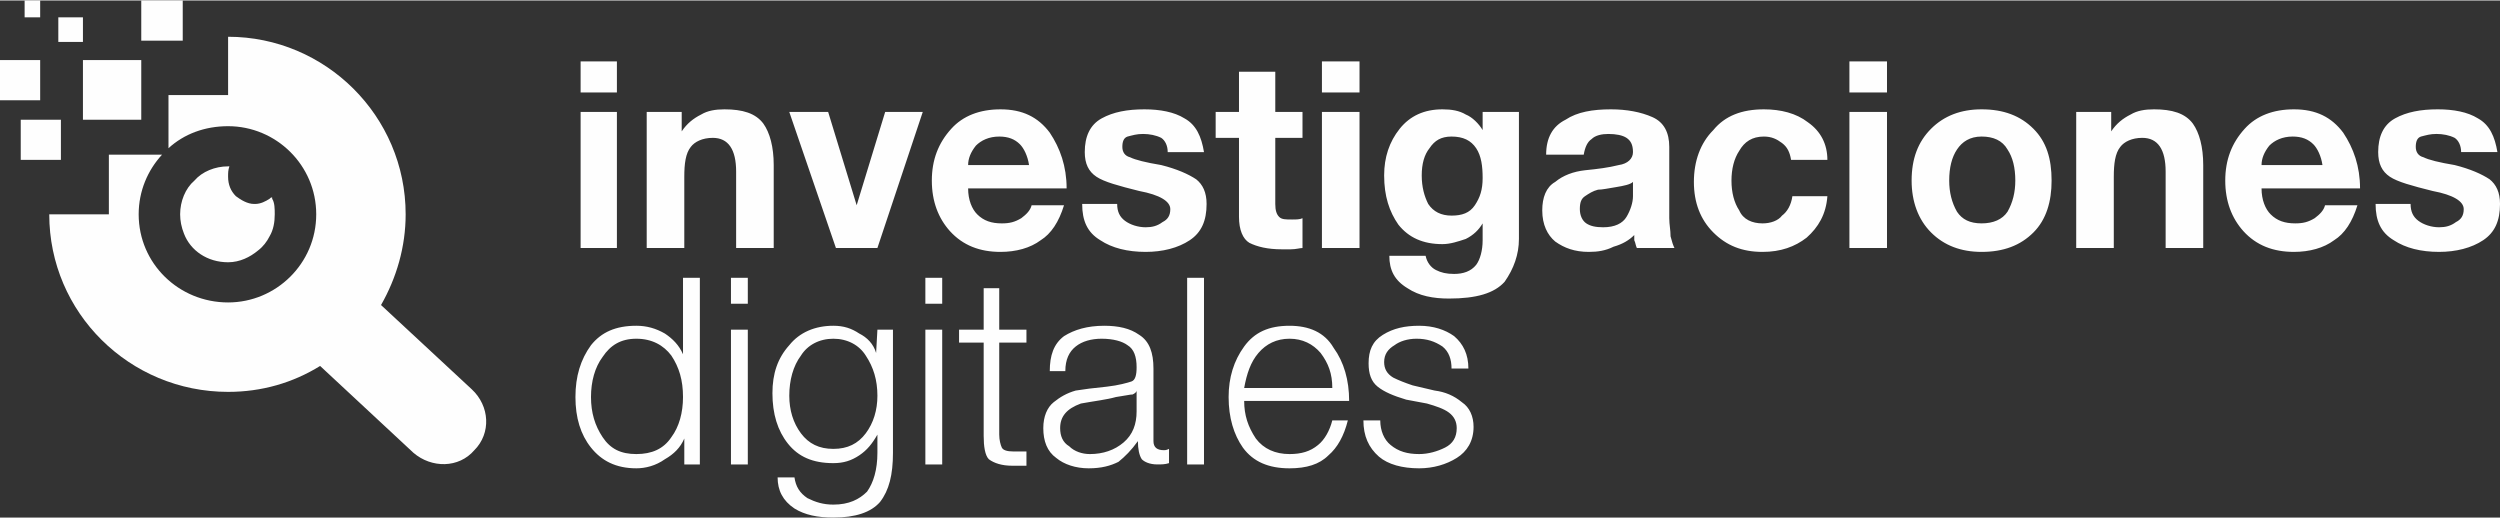
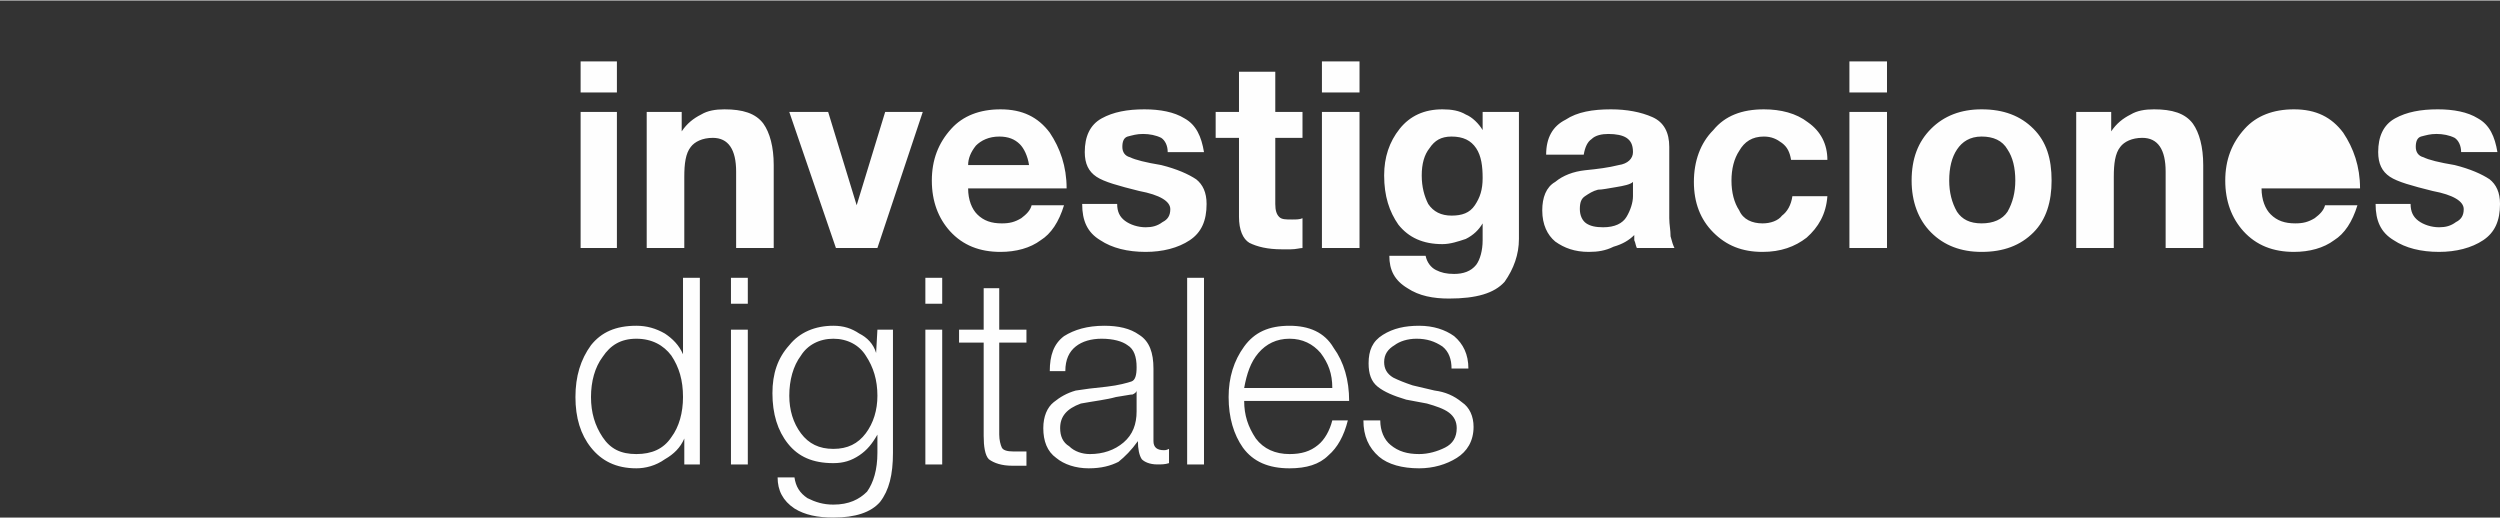
<svg xmlns="http://www.w3.org/2000/svg" xml:space="preserve" width="1911px" height="396px" version="1.1" style="shape-rendering:geometricPrecision; text-rendering:geometricPrecision; image-rendering:optimizeQuality; fill-rule:evenodd; clip-rule:evenodd" viewBox="0 0 1929 399">
  <rect x="0" y="0" width="1929" height="399" fill="#333333" stroke="none" />
  <defs>
    <style type="text/css">  .fil1 {fill:#FEFEFE} .fil0 {fill:#FEFEFE;fill-rule:nonzero}  </style>
  </defs>
  <g id="Capa_x0020_1">
-     <path class="fil0" d="M448 86l28 0 0 105 -28 0 0 -105zm28 -15l-28 0 0 -24 28 0 0 24zm23 15l27 0 0 15c4,-6 9,-10 15,-13 5,-3 11,-4 18,-4 14,0 24,3 30,11 5,7 8,18 8,32l0 64 -29 0 0 -59c0,-17 -6,-26 -18,-26 -8,0 -14,3 -17,7 -4,5 -5,13 -5,23l0 55 -29 0 0 -105zm178 105l-32 0 -36 -105 30 0 22 72 22 -72 29 0 -35 105zm70 -46c0,9 3,16 7,20 5,5 11,7 19,7 6,0 10,-1 15,-4 4,-3 7,-6 8,-10l25 0c-4,13 -10,22 -18,27 -8,6 -19,9 -31,9 -16,0 -29,-5 -39,-16 -9,-10 -14,-23 -14,-39 0,-16 5,-29 15,-40 9,-10 22,-15 38,-15 17,0 29,6 38,18 8,12 13,26 13,43l-76 0zm47 -18c-1,-7 -4,-13 -7,-16 -4,-4 -9,-6 -16,-6 -8,0 -14,3 -18,7 -4,5 -6,10 -6,15l47 0zm68 30c0,6 2,10 6,13 4,3 10,5 16,5 5,0 9,-1 13,-4 4,-2 6,-5 6,-10 0,-6 -8,-11 -24,-14 -16,-4 -27,-7 -33,-11 -6,-4 -9,-10 -9,-19 0,-12 4,-21 13,-26 9,-5 20,-7 33,-7 12,0 23,2 31,7 9,5 13,14 15,26l-28 0c0,-5 -2,-9 -5,-11 -4,-2 -9,-3 -14,-3 -5,0 -8,1 -12,2 -3,1 -4,4 -4,8 0,4 2,7 6,8 4,2 12,4 24,6 12,3 21,7 27,11 5,4 8,10 8,19 0,13 -4,22 -13,28 -9,6 -21,9 -34,9 -14,0 -26,-3 -35,-9 -10,-6 -14,-15 -14,-28l27 0zm122 -71l21 0 0 20 -21 0 0 51c0,5 1,8 3,10 2,2 5,2 10,2 3,0 6,0 8,-1l0 23c-2,0 -5,1 -9,1 -4,0 -7,0 -7,0 -11,0 -19,-2 -25,-5 -5,-3 -8,-10 -8,-20l0 -61 -18 0 0 -20 18 0 0 -31 28 0 0 31zm36 0l29 0 0 105 -29 0 0 -105zm29 -15l-29 0 0 -24 29 0 0 24zm123 113c0,12 -4,23 -11,33 -8,9 -22,13 -43,13 -12,0 -23,-2 -32,-8 -10,-6 -14,-14 -14,-25l28 0c1,5 4,9 8,11 4,2 8,3 14,3 7,0 13,-2 17,-7 3,-4 5,-11 5,-19l0 -13c-3,5 -7,9 -13,12 -6,2 -12,4 -18,4 -15,0 -26,-5 -34,-15 -7,-10 -11,-22 -11,-38 0,-14 4,-26 12,-36 8,-10 19,-15 33,-15 7,0 13,1 18,4 5,2 10,7 13,12l0 -14 28 0 0 98zm-28 -47c0,-9 -1,-17 -5,-23 -4,-6 -10,-9 -19,-9 -8,0 -13,3 -17,9 -4,5 -6,12 -6,21 0,9 2,16 5,22 4,6 10,9 18,9 8,0 14,-2 18,-8 4,-6 6,-12 6,-21zm116 3c-2,2 -7,3 -13,4 -6,1 -11,2 -14,2 -4,1 -7,3 -10,5 -3,2 -4,5 -4,10 0,5 2,9 5,11 3,2 7,3 13,3 9,0 15,-3 18,-8 3,-5 5,-11 5,-16l0 -11zm-67 -21c0,-13 5,-22 15,-27 9,-6 21,-8 35,-8 12,0 23,2 32,6 9,4 13,12 13,23l0 55c0,5 1,9 1,14 1,4 2,7 3,9l-29 0c-1,-2 -1,-4 -2,-6 0,-1 0,-2 0,-4 -4,4 -9,7 -16,9 -6,3 -12,4 -19,4 -11,0 -19,-3 -26,-8 -6,-5 -10,-13 -10,-24 0,-10 3,-18 10,-22 6,-5 14,-8 23,-9 10,-1 18,-2 26,-4 7,-1 11,-5 11,-10 0,-6 -2,-9 -5,-11 -3,-2 -8,-3 -14,-3 -5,0 -10,1 -13,4 -3,2 -5,6 -6,12l-29 0zm189 4c-1,-6 -3,-10 -7,-13 -4,-3 -8,-5 -14,-5 -9,0 -15,4 -19,11 -4,6 -6,14 -6,23 0,9 2,17 6,23 3,7 10,10 18,10 6,0 12,-2 15,-6 4,-3 7,-8 8,-15l27 0c-1,14 -7,24 -16,32 -9,7 -20,11 -34,11 -16,0 -28,-5 -38,-15 -10,-10 -15,-23 -15,-39 0,-16 5,-30 15,-40 9,-11 22,-16 39,-16 13,0 25,3 34,10 10,7 15,17 15,29l-28 0zm45 -37l29 0 0 105 -29 0 0 -105zm29 -15l-29 0 0 -24 29 0 0 24zm73 13c17,0 30,5 40,15 10,10 14,23 14,40 0,16 -4,30 -14,40 -10,10 -23,15 -40,15 -16,0 -29,-5 -39,-15 -10,-10 -15,-24 -15,-40 0,-17 5,-30 15,-40 10,-10 23,-15 39,-15zm0 88c9,0 16,-3 20,-9 4,-7 6,-15 6,-24 0,-10 -2,-18 -6,-24 -4,-7 -11,-10 -20,-10 -9,0 -15,4 -19,10 -4,6 -6,14 -6,24 0,9 2,17 6,24 4,6 10,9 19,9zm73 -86l27 0 0 15c4,-6 9,-10 15,-13 5,-3 11,-4 18,-4 14,0 24,3 30,11 5,7 8,18 8,32l0 64 -29 0 0 -59c0,-17 -6,-26 -18,-26 -8,0 -14,3 -17,7 -4,5 -5,13 -5,23l0 55 -29 0 0 -105zm143 59c0,9 3,16 7,20 5,5 11,7 19,7 6,0 10,-1 15,-4 4,-3 7,-6 8,-10l25 0c-4,13 -10,22 -18,27 -8,6 -19,9 -31,9 -16,0 -29,-5 -39,-16 -9,-10 -14,-23 -14,-39 0,-16 5,-29 15,-40 9,-10 22,-15 38,-15 17,0 29,6 38,18 8,12 13,26 13,43l-76 0zm47 -18c-1,-7 -4,-13 -7,-16 -4,-4 -9,-6 -16,-6 -8,0 -14,3 -18,7 -4,5 -6,10 -6,15l47 0zm68 30c0,6 2,10 6,13 4,3 10,5 16,5 5,0 9,-1 13,-4 4,-2 6,-5 6,-10 0,-6 -8,-11 -24,-14 -16,-4 -27,-7 -33,-11 -6,-4 -9,-10 -9,-19 0,-12 4,-21 13,-26 9,-5 20,-7 33,-7 12,0 23,2 31,7 9,5 13,14 15,26l-28 0c0,-5 -2,-9 -5,-11 -4,-2 -9,-3 -14,-3 -5,0 -8,1 -12,2 -3,1 -4,4 -4,8 0,4 2,7 6,8 4,2 12,4 24,6 12,3 21,7 27,11 5,4 8,10 8,19 0,13 -4,22 -13,28 -9,6 -21,9 -34,9 -14,0 -26,-3 -35,-9 -10,-6 -14,-15 -14,-28l27 0zm-1369 193c12,0 21,-4 27,-13 6,-8 9,-19 9,-31 0,-13 -3,-23 -9,-32 -6,-8 -15,-13 -27,-13 -12,0 -20,5 -26,14 -6,8 -9,19 -9,31 0,12 3,22 9,31 6,9 14,13 26,13zm49 8l-12 0 0 -20c-3,7 -8,12 -15,16 -7,5 -15,7 -22,7 -16,0 -27,-6 -35,-16 -8,-10 -12,-23 -12,-39 0,-16 4,-29 12,-40 8,-10 19,-15 35,-15 8,0 15,2 22,6 6,4 11,9 14,16l0 -59 13 0 0 144zm24 -104l13 0 0 104 -13 0 0 -104zm0 -40l13 0 0 20 -13 0 0 -20zm113 91c0,-12 -3,-22 -9,-31 -5,-8 -14,-13 -25,-13 -11,0 -20,5 -25,13 -6,8 -9,19 -9,31 0,11 3,21 9,29 6,8 14,12 25,12 11,0 19,-4 25,-12 6,-8 9,-18 9,-29zm12 44c0,17 -3,29 -10,38 -7,8 -19,12 -36,12 -12,0 -22,-2 -30,-7 -9,-6 -13,-14 -13,-24l13 0c1,7 4,12 10,16 6,3 12,5 20,5 12,0 20,-4 26,-10 5,-7 8,-17 8,-30l0 -14c-4,7 -8,12 -14,16 -6,4 -12,6 -20,6 -16,0 -27,-5 -35,-15 -8,-10 -12,-23 -12,-39 0,-15 4,-27 13,-37 8,-10 20,-15 34,-15 8,0 14,2 20,6 6,3 11,8 13,15l1 -18 12 0 0 95zm25 -95l13 0 0 104 -13 0 0 -104zm0 -40l13 0 0 20 -13 0 0 -20zm57 40l21 0 0 10 -21 0 0 71c0,4 1,8 2,10 1,2 4,3 9,3l10 0 0 11 -11 0c-8,0 -14,-2 -18,-5 -3,-3 -4,-10 -4,-18l0 -72 -19 0 0 -10 19 0 0 -32 12 0 0 32zm106 47c0,1 -1,2 -3,3 -2,0 -6,1 -13,2 -7,2 -16,3 -27,5 -11,4 -16,10 -16,19 0,6 2,11 7,14 4,4 10,6 16,6 10,0 19,-3 26,-9 7,-6 10,-14 10,-24l0 -16zm-67 -15c0,-12 3,-21 11,-27 8,-5 18,-8 31,-8 11,0 20,2 27,7 8,5 11,14 11,26l0 56c0,5 3,7 8,7 1,0 2,0 4,-1l0 11c-3,1 -6,1 -9,1 -6,0 -10,-2 -12,-4 -2,-3 -3,-8 -3,-14 -5,7 -10,12 -15,16 -6,3 -13,5 -23,5 -10,0 -19,-3 -25,-8 -7,-5 -10,-13 -10,-23 0,-9 3,-16 8,-20 5,-4 10,-7 17,-9 6,-1 14,-2 24,-3 9,-1 16,-3 19,-4 3,-1 4,-5 4,-11 0,-8 -2,-14 -7,-17 -4,-3 -11,-5 -20,-5 -8,0 -15,2 -20,6 -5,4 -8,10 -8,19l-12 0zm106 -72l13 0 0 144 -13 0 0 -144zm44 95c0,11 3,20 9,29 6,8 15,12 26,12 9,0 16,-2 22,-7 5,-4 9,-11 11,-19l12 0c-3,12 -8,21 -15,27 -7,7 -17,10 -30,10 -16,0 -28,-5 -36,-16 -7,-10 -11,-23 -11,-39 0,-15 4,-28 12,-39 8,-11 19,-16 35,-16 15,0 27,5 34,17 8,11 12,25 12,41l-81 0zm68 -10c0,-11 -3,-19 -9,-27 -6,-7 -14,-11 -24,-11 -10,0 -18,4 -24,11 -6,7 -9,16 -11,27l68 0zm92 -15c0,-7 -2,-13 -7,-17 -6,-4 -12,-6 -20,-6 -7,0 -13,2 -17,5 -5,3 -8,7 -8,13 0,5 2,9 7,12 4,2 9,4 15,6l17 4c8,1 15,4 21,9 6,4 9,11 9,19 0,11 -5,19 -13,24 -8,5 -18,8 -29,8 -13,0 -24,-3 -31,-9 -8,-7 -12,-16 -12,-28l13 0c0,8 3,15 8,19 6,5 13,7 22,7 7,0 14,-2 20,-5 6,-3 9,-8 9,-15 0,-5 -2,-9 -6,-12 -4,-3 -10,-5 -17,-7l-16 -3c-10,-3 -17,-6 -22,-10 -5,-4 -7,-10 -7,-18 0,-10 3,-17 11,-22 8,-5 17,-7 28,-7 11,0 20,3 27,8 7,6 11,14 11,25l-13 0z" />
-     <path class="fil1" d="M84 119l41 0c-11,12 -18,28 -18,46 0,38 31,68 69,68 37,0 68,-30 68,-68 0,-38 -31,-68 -68,-68 -18,0 -34,6 -46,17l0 -41 46 0 0 -45c75,0 137,61 137,137 0,25 -7,49 -19,70l70 65c14,13 15,34 2,47l0 0c-12,14 -33,14 -47,2l-72 -67c-21,13 -45,20 -71,20 -76,0 -138,-61 -138,-137l46 0 0 -46zm-68 -27l31 0 0 31 -31 0 0 -31zm48 -46l45 0 0 46 -45 0 0 -46zm-64 0l31 0 0 31 -31 0 0 -31zm109 -46l32 0 0 31 -32 0 0 -31zm-64 13l19 0 0 19 -19 0 0 -19zm-26 -13l12 0 0 13 -12 0 0 -13zm191 153c0,-1 0,-1 0,-1 -1,0 -1,0 -2,1 -3,2 -7,4 -11,4 0,0 -1,0 -1,0 -5,0 -10,-3 -14,-6 -4,-4 -6,-9 -6,-15 0,-3 0,-5 1,-8 0,0 -1,0 -1,0 -10,0 -20,4 -26,11 -7,6 -11,16 -11,26 0,5 1,10 3,15 5,13 18,22 34,22 9,0 17,-4 23,-9 4,-3 7,-7 9,-11 3,-5 4,-11 4,-17 0,-4 0,-9 -2,-12z" />
+     <path class="fil0" d="M448 86l28 0 0 105 -28 0 0 -105zm28 -15l-28 0 0 -24 28 0 0 24zm23 15l27 0 0 15c4,-6 9,-10 15,-13 5,-3 11,-4 18,-4 14,0 24,3 30,11 5,7 8,18 8,32l0 64 -29 0 0 -59c0,-17 -6,-26 -18,-26 -8,0 -14,3 -17,7 -4,5 -5,13 -5,23l0 55 -29 0 0 -105zm178 105l-32 0 -36 -105 30 0 22 72 22 -72 29 0 -35 105zm70 -46c0,9 3,16 7,20 5,5 11,7 19,7 6,0 10,-1 15,-4 4,-3 7,-6 8,-10l25 0c-4,13 -10,22 -18,27 -8,6 -19,9 -31,9 -16,0 -29,-5 -39,-16 -9,-10 -14,-23 -14,-39 0,-16 5,-29 15,-40 9,-10 22,-15 38,-15 17,0 29,6 38,18 8,12 13,26 13,43l-76 0zm47 -18c-1,-7 -4,-13 -7,-16 -4,-4 -9,-6 -16,-6 -8,0 -14,3 -18,7 -4,5 -6,10 -6,15l47 0zm68 30c0,6 2,10 6,13 4,3 10,5 16,5 5,0 9,-1 13,-4 4,-2 6,-5 6,-10 0,-6 -8,-11 -24,-14 -16,-4 -27,-7 -33,-11 -6,-4 -9,-10 -9,-19 0,-12 4,-21 13,-26 9,-5 20,-7 33,-7 12,0 23,2 31,7 9,5 13,14 15,26l-28 0c0,-5 -2,-9 -5,-11 -4,-2 -9,-3 -14,-3 -5,0 -8,1 -12,2 -3,1 -4,4 -4,8 0,4 2,7 6,8 4,2 12,4 24,6 12,3 21,7 27,11 5,4 8,10 8,19 0,13 -4,22 -13,28 -9,6 -21,9 -34,9 -14,0 -26,-3 -35,-9 -10,-6 -14,-15 -14,-28l27 0zm122 -71l21 0 0 20 -21 0 0 51c0,5 1,8 3,10 2,2 5,2 10,2 3,0 6,0 8,-1l0 23c-2,0 -5,1 -9,1 -4,0 -7,0 -7,0 -11,0 -19,-2 -25,-5 -5,-3 -8,-10 -8,-20l0 -61 -18 0 0 -20 18 0 0 -31 28 0 0 31zm36 0l29 0 0 105 -29 0 0 -105zm29 -15l-29 0 0 -24 29 0 0 24zm123 113c0,12 -4,23 -11,33 -8,9 -22,13 -43,13 -12,0 -23,-2 -32,-8 -10,-6 -14,-14 -14,-25l28 0c1,5 4,9 8,11 4,2 8,3 14,3 7,0 13,-2 17,-7 3,-4 5,-11 5,-19l0 -13c-3,5 -7,9 -13,12 -6,2 -12,4 -18,4 -15,0 -26,-5 -34,-15 -7,-10 -11,-22 -11,-38 0,-14 4,-26 12,-36 8,-10 19,-15 33,-15 7,0 13,1 18,4 5,2 10,7 13,12l0 -14 28 0 0 98zm-28 -47c0,-9 -1,-17 -5,-23 -4,-6 -10,-9 -19,-9 -8,0 -13,3 -17,9 -4,5 -6,12 -6,21 0,9 2,16 5,22 4,6 10,9 18,9 8,0 14,-2 18,-8 4,-6 6,-12 6,-21zm116 3c-2,2 -7,3 -13,4 -6,1 -11,2 -14,2 -4,1 -7,3 -10,5 -3,2 -4,5 -4,10 0,5 2,9 5,11 3,2 7,3 13,3 9,0 15,-3 18,-8 3,-5 5,-11 5,-16l0 -11zm-67 -21c0,-13 5,-22 15,-27 9,-6 21,-8 35,-8 12,0 23,2 32,6 9,4 13,12 13,23l0 55c0,5 1,9 1,14 1,4 2,7 3,9l-29 0c-1,-2 -1,-4 -2,-6 0,-1 0,-2 0,-4 -4,4 -9,7 -16,9 -6,3 -12,4 -19,4 -11,0 -19,-3 -26,-8 -6,-5 -10,-13 -10,-24 0,-10 3,-18 10,-22 6,-5 14,-8 23,-9 10,-1 18,-2 26,-4 7,-1 11,-5 11,-10 0,-6 -2,-9 -5,-11 -3,-2 -8,-3 -14,-3 -5,0 -10,1 -13,4 -3,2 -5,6 -6,12l-29 0zm189 4c-1,-6 -3,-10 -7,-13 -4,-3 -8,-5 -14,-5 -9,0 -15,4 -19,11 -4,6 -6,14 -6,23 0,9 2,17 6,23 3,7 10,10 18,10 6,0 12,-2 15,-6 4,-3 7,-8 8,-15l27 0c-1,14 -7,24 -16,32 -9,7 -20,11 -34,11 -16,0 -28,-5 -38,-15 -10,-10 -15,-23 -15,-39 0,-16 5,-30 15,-40 9,-11 22,-16 39,-16 13,0 25,3 34,10 10,7 15,17 15,29l-28 0zm45 -37l29 0 0 105 -29 0 0 -105zm29 -15l-29 0 0 -24 29 0 0 24zm73 13c17,0 30,5 40,15 10,10 14,23 14,40 0,16 -4,30 -14,40 -10,10 -23,15 -40,15 -16,0 -29,-5 -39,-15 -10,-10 -15,-24 -15,-40 0,-17 5,-30 15,-40 10,-10 23,-15 39,-15zm0 88c9,0 16,-3 20,-9 4,-7 6,-15 6,-24 0,-10 -2,-18 -6,-24 -4,-7 -11,-10 -20,-10 -9,0 -15,4 -19,10 -4,6 -6,14 -6,24 0,9 2,17 6,24 4,6 10,9 19,9zm73 -86l27 0 0 15c4,-6 9,-10 15,-13 5,-3 11,-4 18,-4 14,0 24,3 30,11 5,7 8,18 8,32l0 64 -29 0 0 -59c0,-17 -6,-26 -18,-26 -8,0 -14,3 -17,7 -4,5 -5,13 -5,23l0 55 -29 0 0 -105zm143 59c0,9 3,16 7,20 5,5 11,7 19,7 6,0 10,-1 15,-4 4,-3 7,-6 8,-10l25 0c-4,13 -10,22 -18,27 -8,6 -19,9 -31,9 -16,0 -29,-5 -39,-16 -9,-10 -14,-23 -14,-39 0,-16 5,-29 15,-40 9,-10 22,-15 38,-15 17,0 29,6 38,18 8,12 13,26 13,43l-76 0zm47 -18l47 0zm68 30c0,6 2,10 6,13 4,3 10,5 16,5 5,0 9,-1 13,-4 4,-2 6,-5 6,-10 0,-6 -8,-11 -24,-14 -16,-4 -27,-7 -33,-11 -6,-4 -9,-10 -9,-19 0,-12 4,-21 13,-26 9,-5 20,-7 33,-7 12,0 23,2 31,7 9,5 13,14 15,26l-28 0c0,-5 -2,-9 -5,-11 -4,-2 -9,-3 -14,-3 -5,0 -8,1 -12,2 -3,1 -4,4 -4,8 0,4 2,7 6,8 4,2 12,4 24,6 12,3 21,7 27,11 5,4 8,10 8,19 0,13 -4,22 -13,28 -9,6 -21,9 -34,9 -14,0 -26,-3 -35,-9 -10,-6 -14,-15 -14,-28l27 0zm-1369 193c12,0 21,-4 27,-13 6,-8 9,-19 9,-31 0,-13 -3,-23 -9,-32 -6,-8 -15,-13 -27,-13 -12,0 -20,5 -26,14 -6,8 -9,19 -9,31 0,12 3,22 9,31 6,9 14,13 26,13zm49 8l-12 0 0 -20c-3,7 -8,12 -15,16 -7,5 -15,7 -22,7 -16,0 -27,-6 -35,-16 -8,-10 -12,-23 -12,-39 0,-16 4,-29 12,-40 8,-10 19,-15 35,-15 8,0 15,2 22,6 6,4 11,9 14,16l0 -59 13 0 0 144zm24 -104l13 0 0 104 -13 0 0 -104zm0 -40l13 0 0 20 -13 0 0 -20zm113 91c0,-12 -3,-22 -9,-31 -5,-8 -14,-13 -25,-13 -11,0 -20,5 -25,13 -6,8 -9,19 -9,31 0,11 3,21 9,29 6,8 14,12 25,12 11,0 19,-4 25,-12 6,-8 9,-18 9,-29zm12 44c0,17 -3,29 -10,38 -7,8 -19,12 -36,12 -12,0 -22,-2 -30,-7 -9,-6 -13,-14 -13,-24l13 0c1,7 4,12 10,16 6,3 12,5 20,5 12,0 20,-4 26,-10 5,-7 8,-17 8,-30l0 -14c-4,7 -8,12 -14,16 -6,4 -12,6 -20,6 -16,0 -27,-5 -35,-15 -8,-10 -12,-23 -12,-39 0,-15 4,-27 13,-37 8,-10 20,-15 34,-15 8,0 14,2 20,6 6,3 11,8 13,15l1 -18 12 0 0 95zm25 -95l13 0 0 104 -13 0 0 -104zm0 -40l13 0 0 20 -13 0 0 -20zm57 40l21 0 0 10 -21 0 0 71c0,4 1,8 2,10 1,2 4,3 9,3l10 0 0 11 -11 0c-8,0 -14,-2 -18,-5 -3,-3 -4,-10 -4,-18l0 -72 -19 0 0 -10 19 0 0 -32 12 0 0 32zm106 47c0,1 -1,2 -3,3 -2,0 -6,1 -13,2 -7,2 -16,3 -27,5 -11,4 -16,10 -16,19 0,6 2,11 7,14 4,4 10,6 16,6 10,0 19,-3 26,-9 7,-6 10,-14 10,-24l0 -16zm-67 -15c0,-12 3,-21 11,-27 8,-5 18,-8 31,-8 11,0 20,2 27,7 8,5 11,14 11,26l0 56c0,5 3,7 8,7 1,0 2,0 4,-1l0 11c-3,1 -6,1 -9,1 -6,0 -10,-2 -12,-4 -2,-3 -3,-8 -3,-14 -5,7 -10,12 -15,16 -6,3 -13,5 -23,5 -10,0 -19,-3 -25,-8 -7,-5 -10,-13 -10,-23 0,-9 3,-16 8,-20 5,-4 10,-7 17,-9 6,-1 14,-2 24,-3 9,-1 16,-3 19,-4 3,-1 4,-5 4,-11 0,-8 -2,-14 -7,-17 -4,-3 -11,-5 -20,-5 -8,0 -15,2 -20,6 -5,4 -8,10 -8,19l-12 0zm106 -72l13 0 0 144 -13 0 0 -144zm44 95c0,11 3,20 9,29 6,8 15,12 26,12 9,0 16,-2 22,-7 5,-4 9,-11 11,-19l12 0c-3,12 -8,21 -15,27 -7,7 -17,10 -30,10 -16,0 -28,-5 -36,-16 -7,-10 -11,-23 -11,-39 0,-15 4,-28 12,-39 8,-11 19,-16 35,-16 15,0 27,5 34,17 8,11 12,25 12,41l-81 0zm68 -10c0,-11 -3,-19 -9,-27 -6,-7 -14,-11 -24,-11 -10,0 -18,4 -24,11 -6,7 -9,16 -11,27l68 0zm92 -15c0,-7 -2,-13 -7,-17 -6,-4 -12,-6 -20,-6 -7,0 -13,2 -17,5 -5,3 -8,7 -8,13 0,5 2,9 7,12 4,2 9,4 15,6l17 4c8,1 15,4 21,9 6,4 9,11 9,19 0,11 -5,19 -13,24 -8,5 -18,8 -29,8 -13,0 -24,-3 -31,-9 -8,-7 -12,-16 -12,-28l13 0c0,8 3,15 8,19 6,5 13,7 22,7 7,0 14,-2 20,-5 6,-3 9,-8 9,-15 0,-5 -2,-9 -6,-12 -4,-3 -10,-5 -17,-7l-16 -3c-10,-3 -17,-6 -22,-10 -5,-4 -7,-10 -7,-18 0,-10 3,-17 11,-22 8,-5 17,-7 28,-7 11,0 20,3 27,8 7,6 11,14 11,25l-13 0z" />
  </g>
</svg>